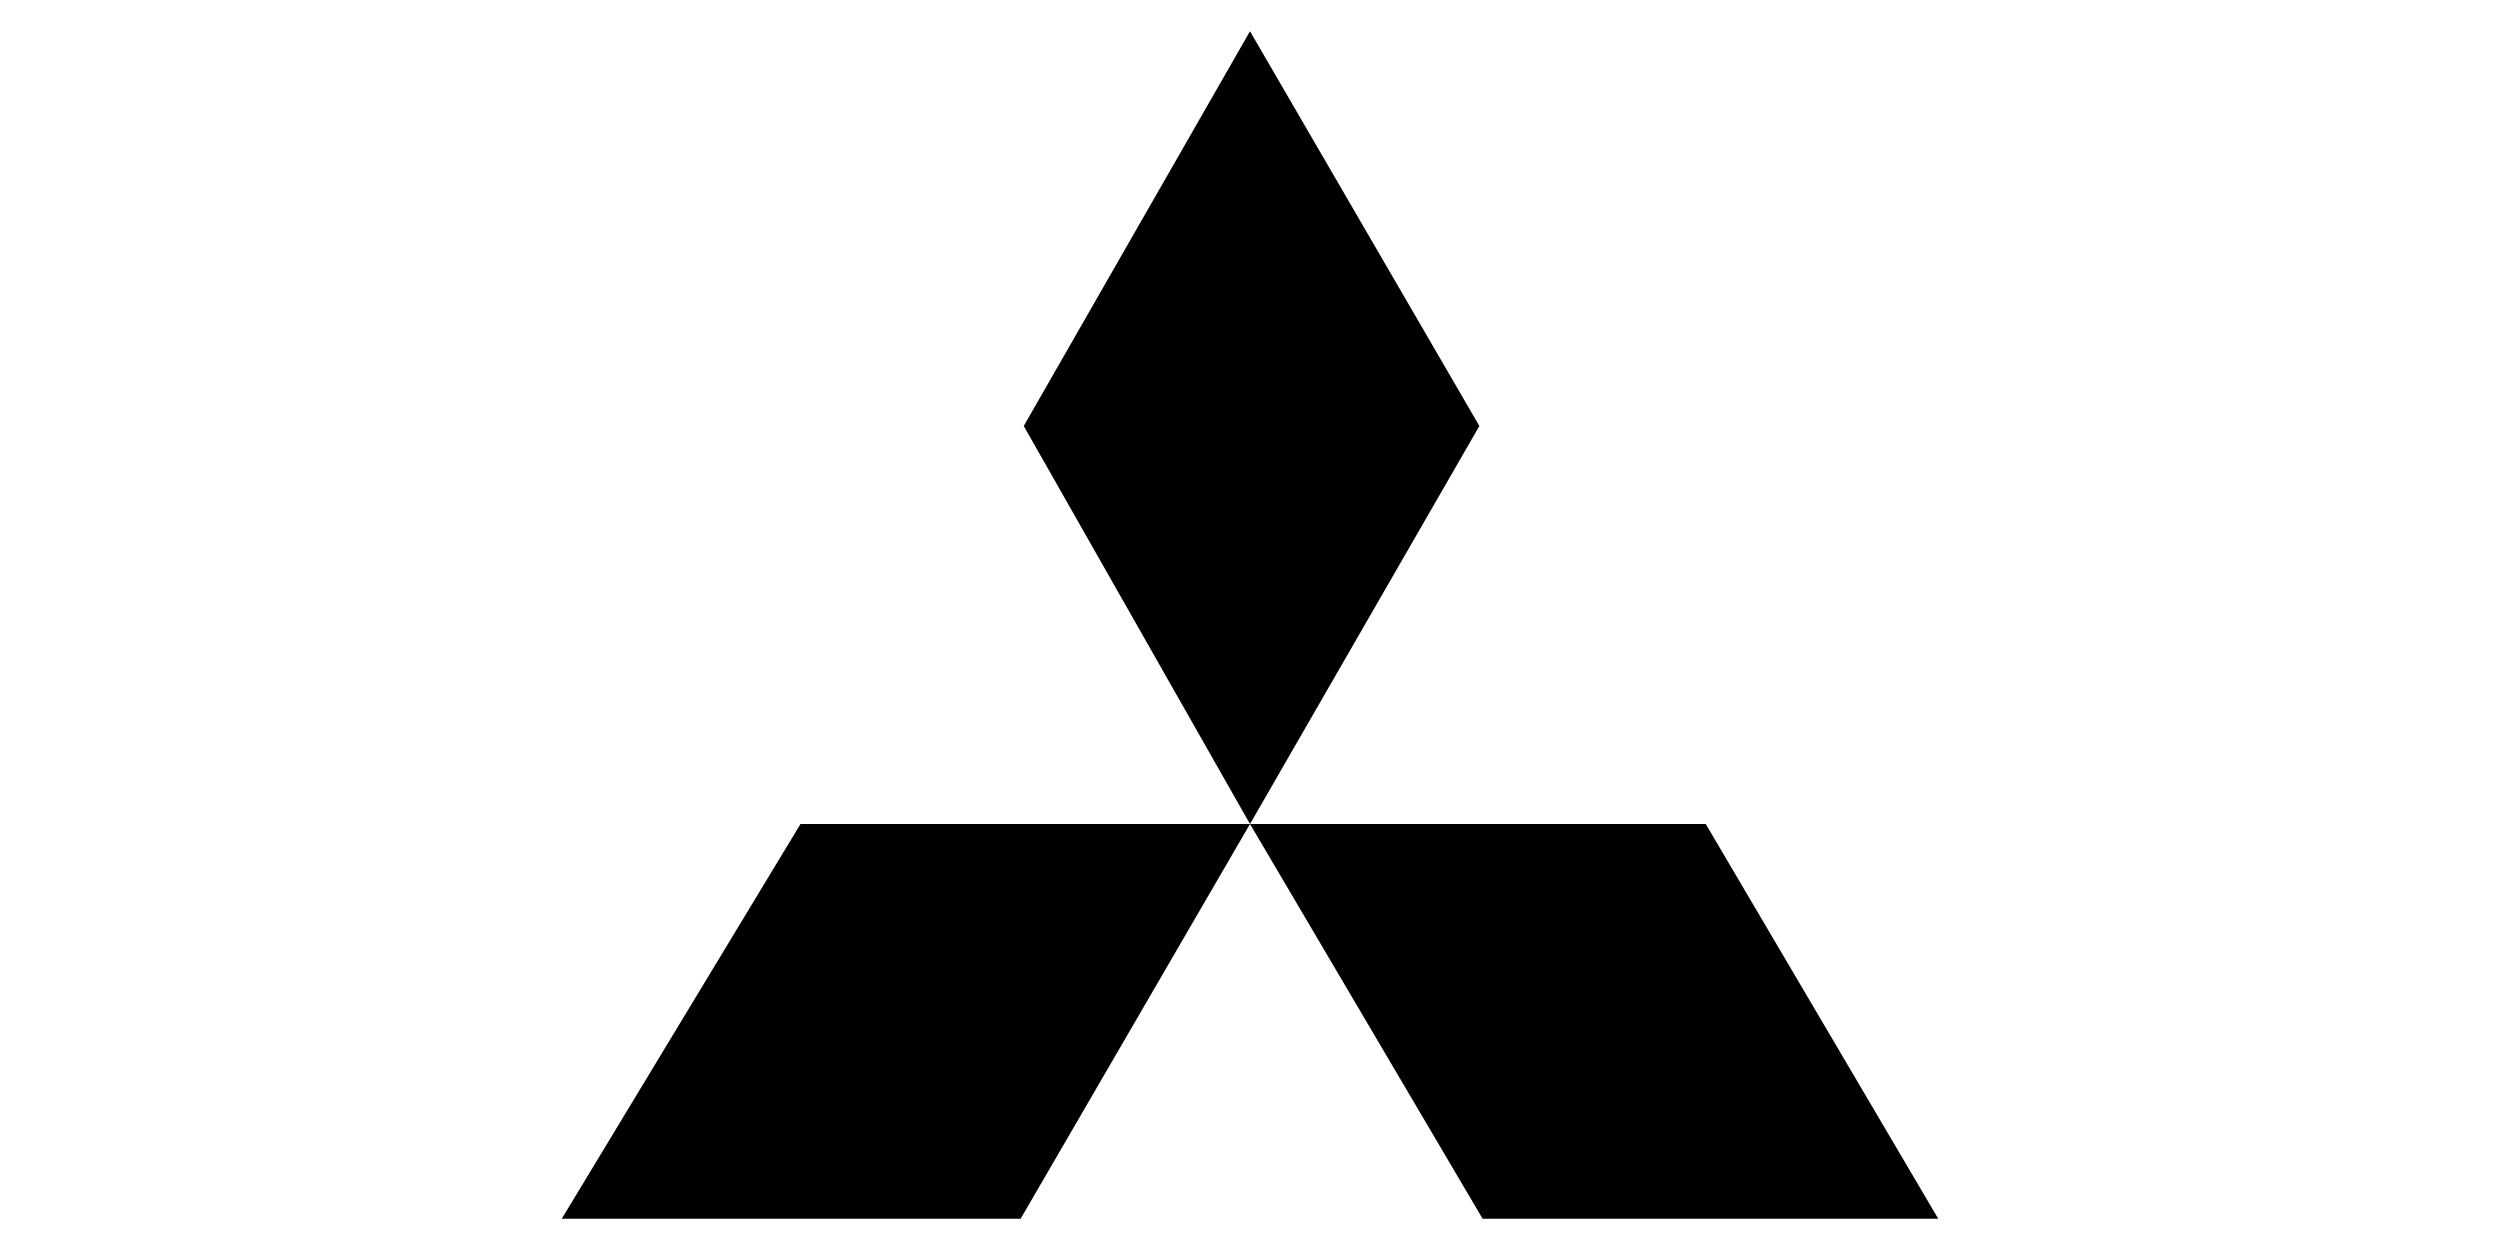
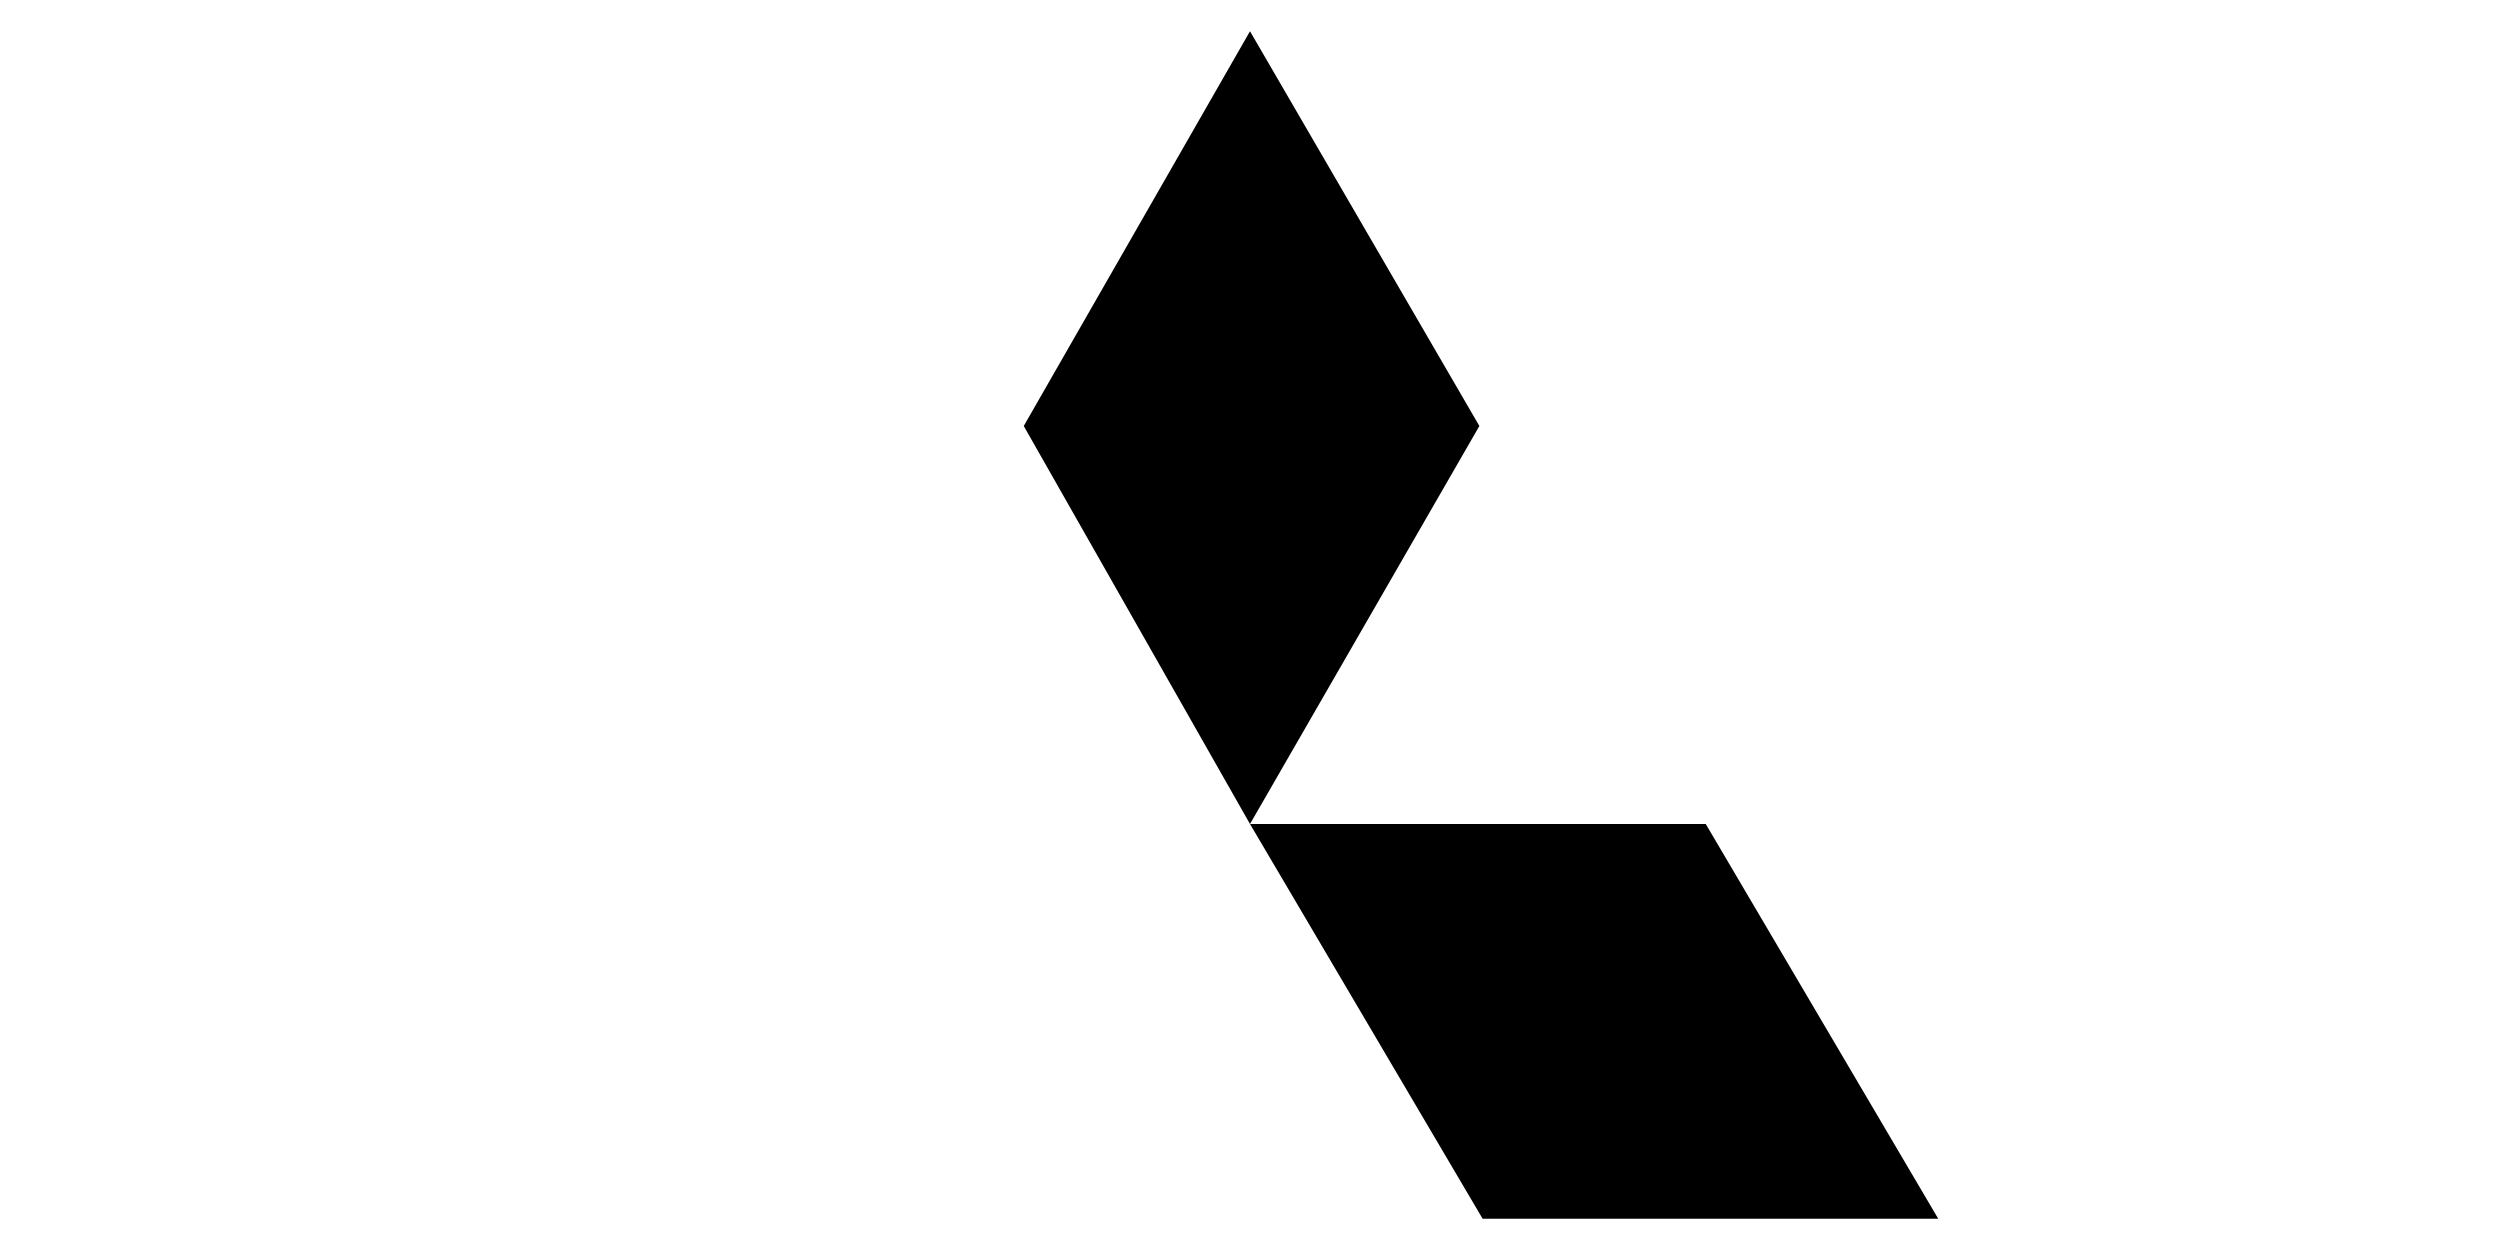
<svg xmlns="http://www.w3.org/2000/svg" xml:space="preserve" width="200px" height="100px" version="1.1" style="shape-rendering:geometricPrecision; text-rendering:geometricPrecision; image-rendering:optimizeQuality; fill-rule:evenodd; clip-rule:evenodd" viewBox="0 0 200 100">
  <defs>
    <style type="text/css">
   
    .fil0 {fill:black}
   
  </style>
  </defs>
  <g id="Layer_x0020_1">
    <g id="_2001955157376">
      <polygon class="fil0" points="118.35,34.08 100,2.5 81.9,34.08 100,65.92 118.35,34.08 " />
-       <polygon class="fil0" points="44.94,97.5 81.65,97.5 100,65.92 64.04,65.92 44.94,97.5 " />
      <polygon class="fil0" points="136.46,65.92 100,65.92 118.61,97.5 155.06,97.5 136.46,65.92 " />
    </g>
  </g>
</svg>